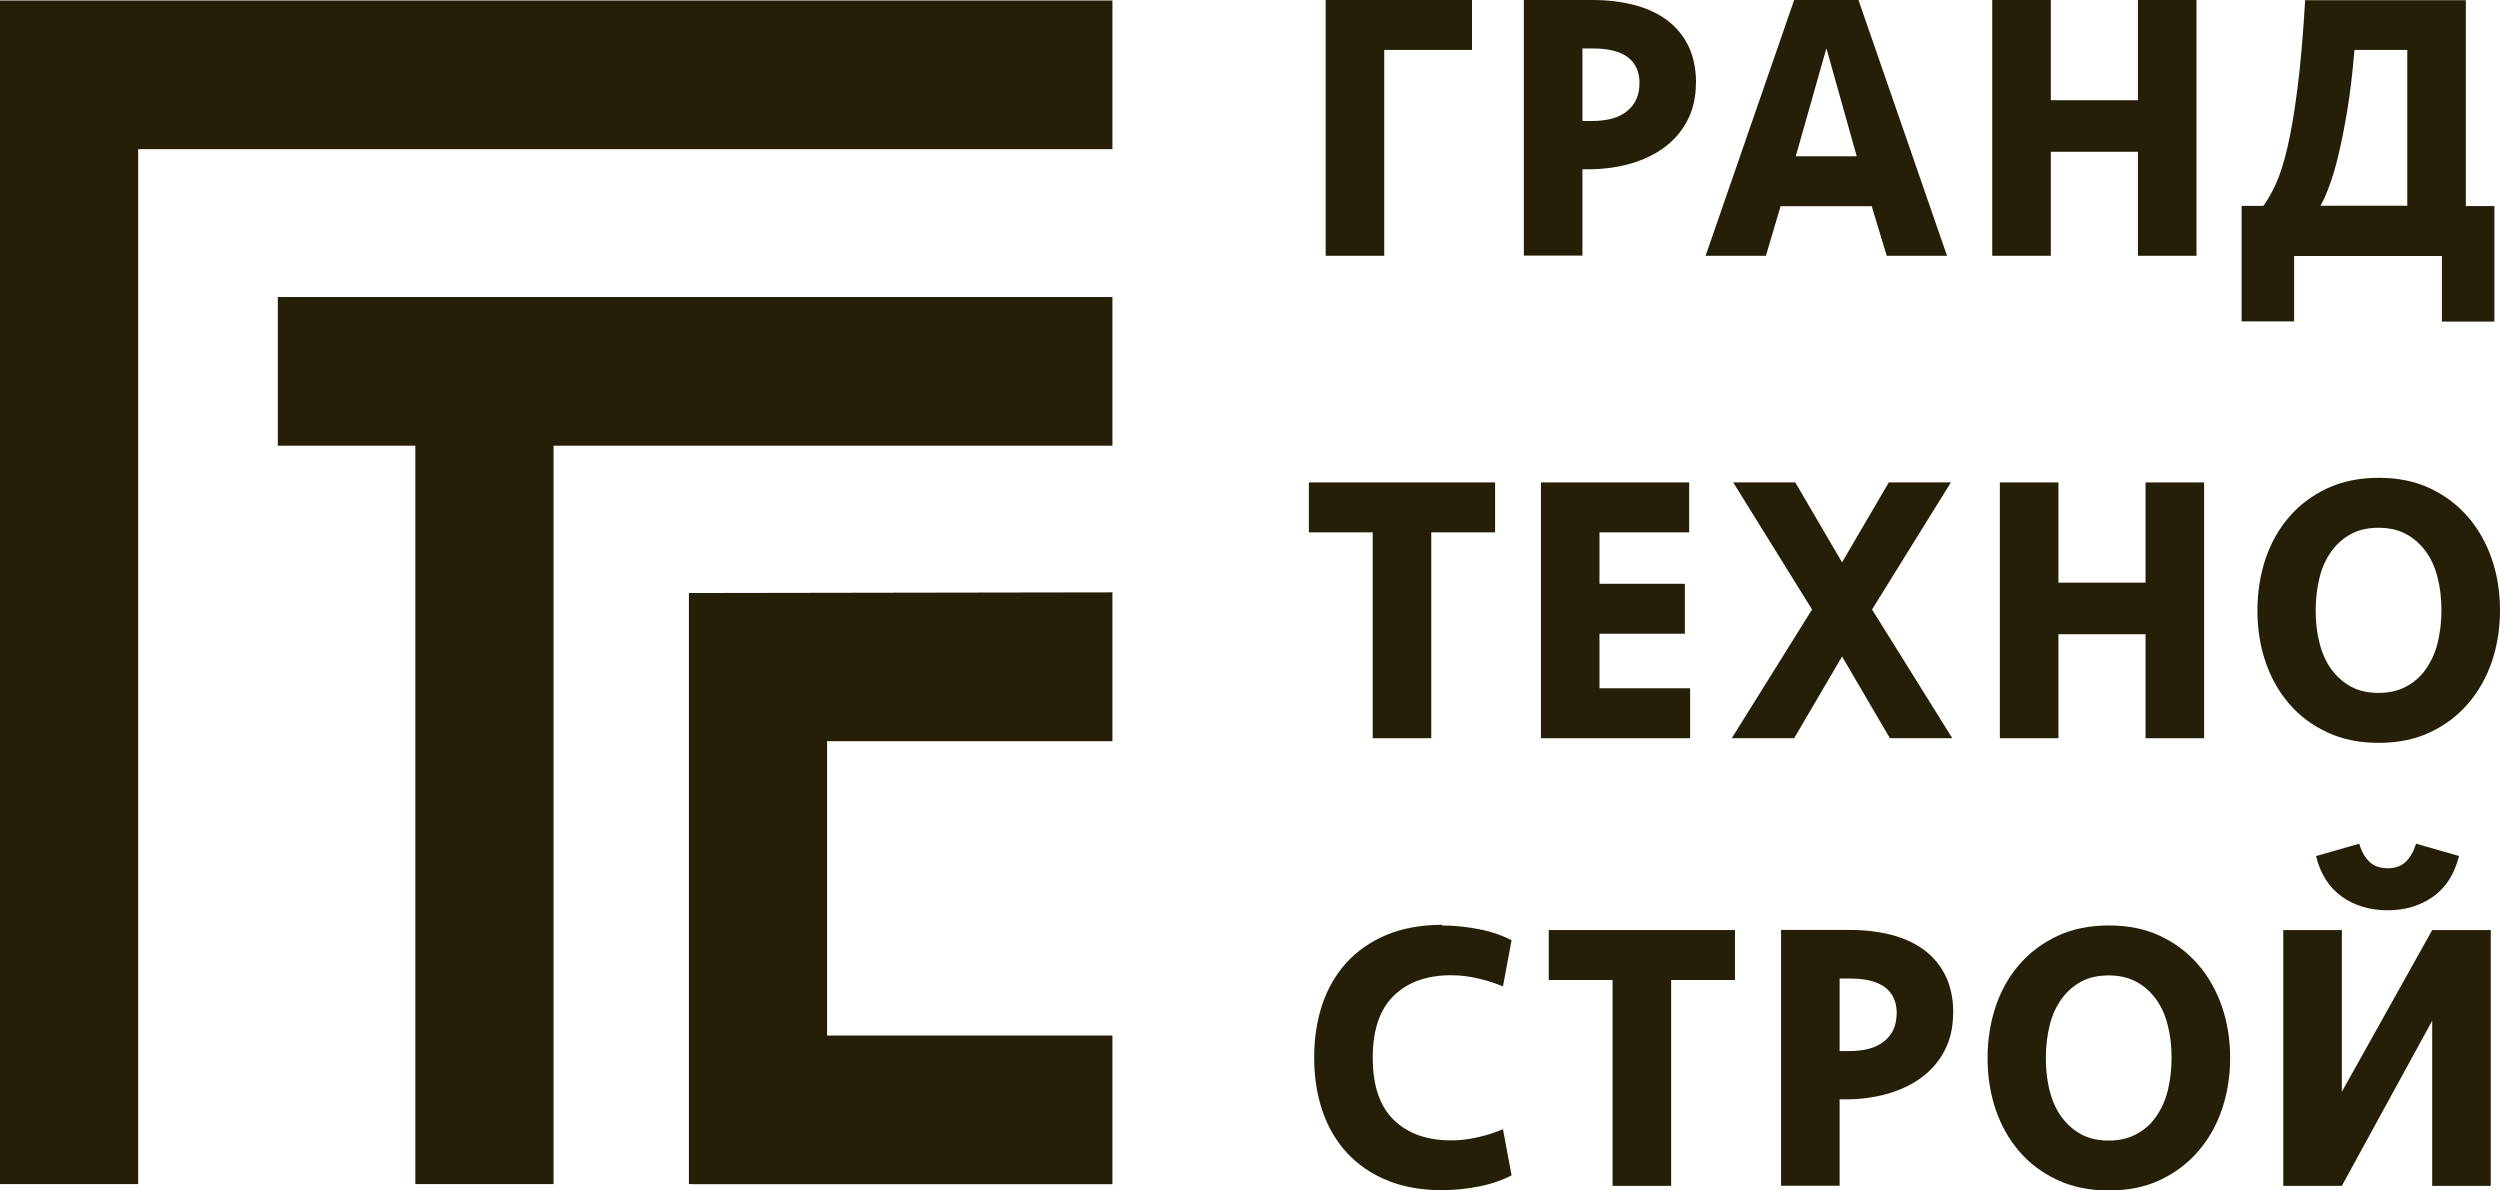
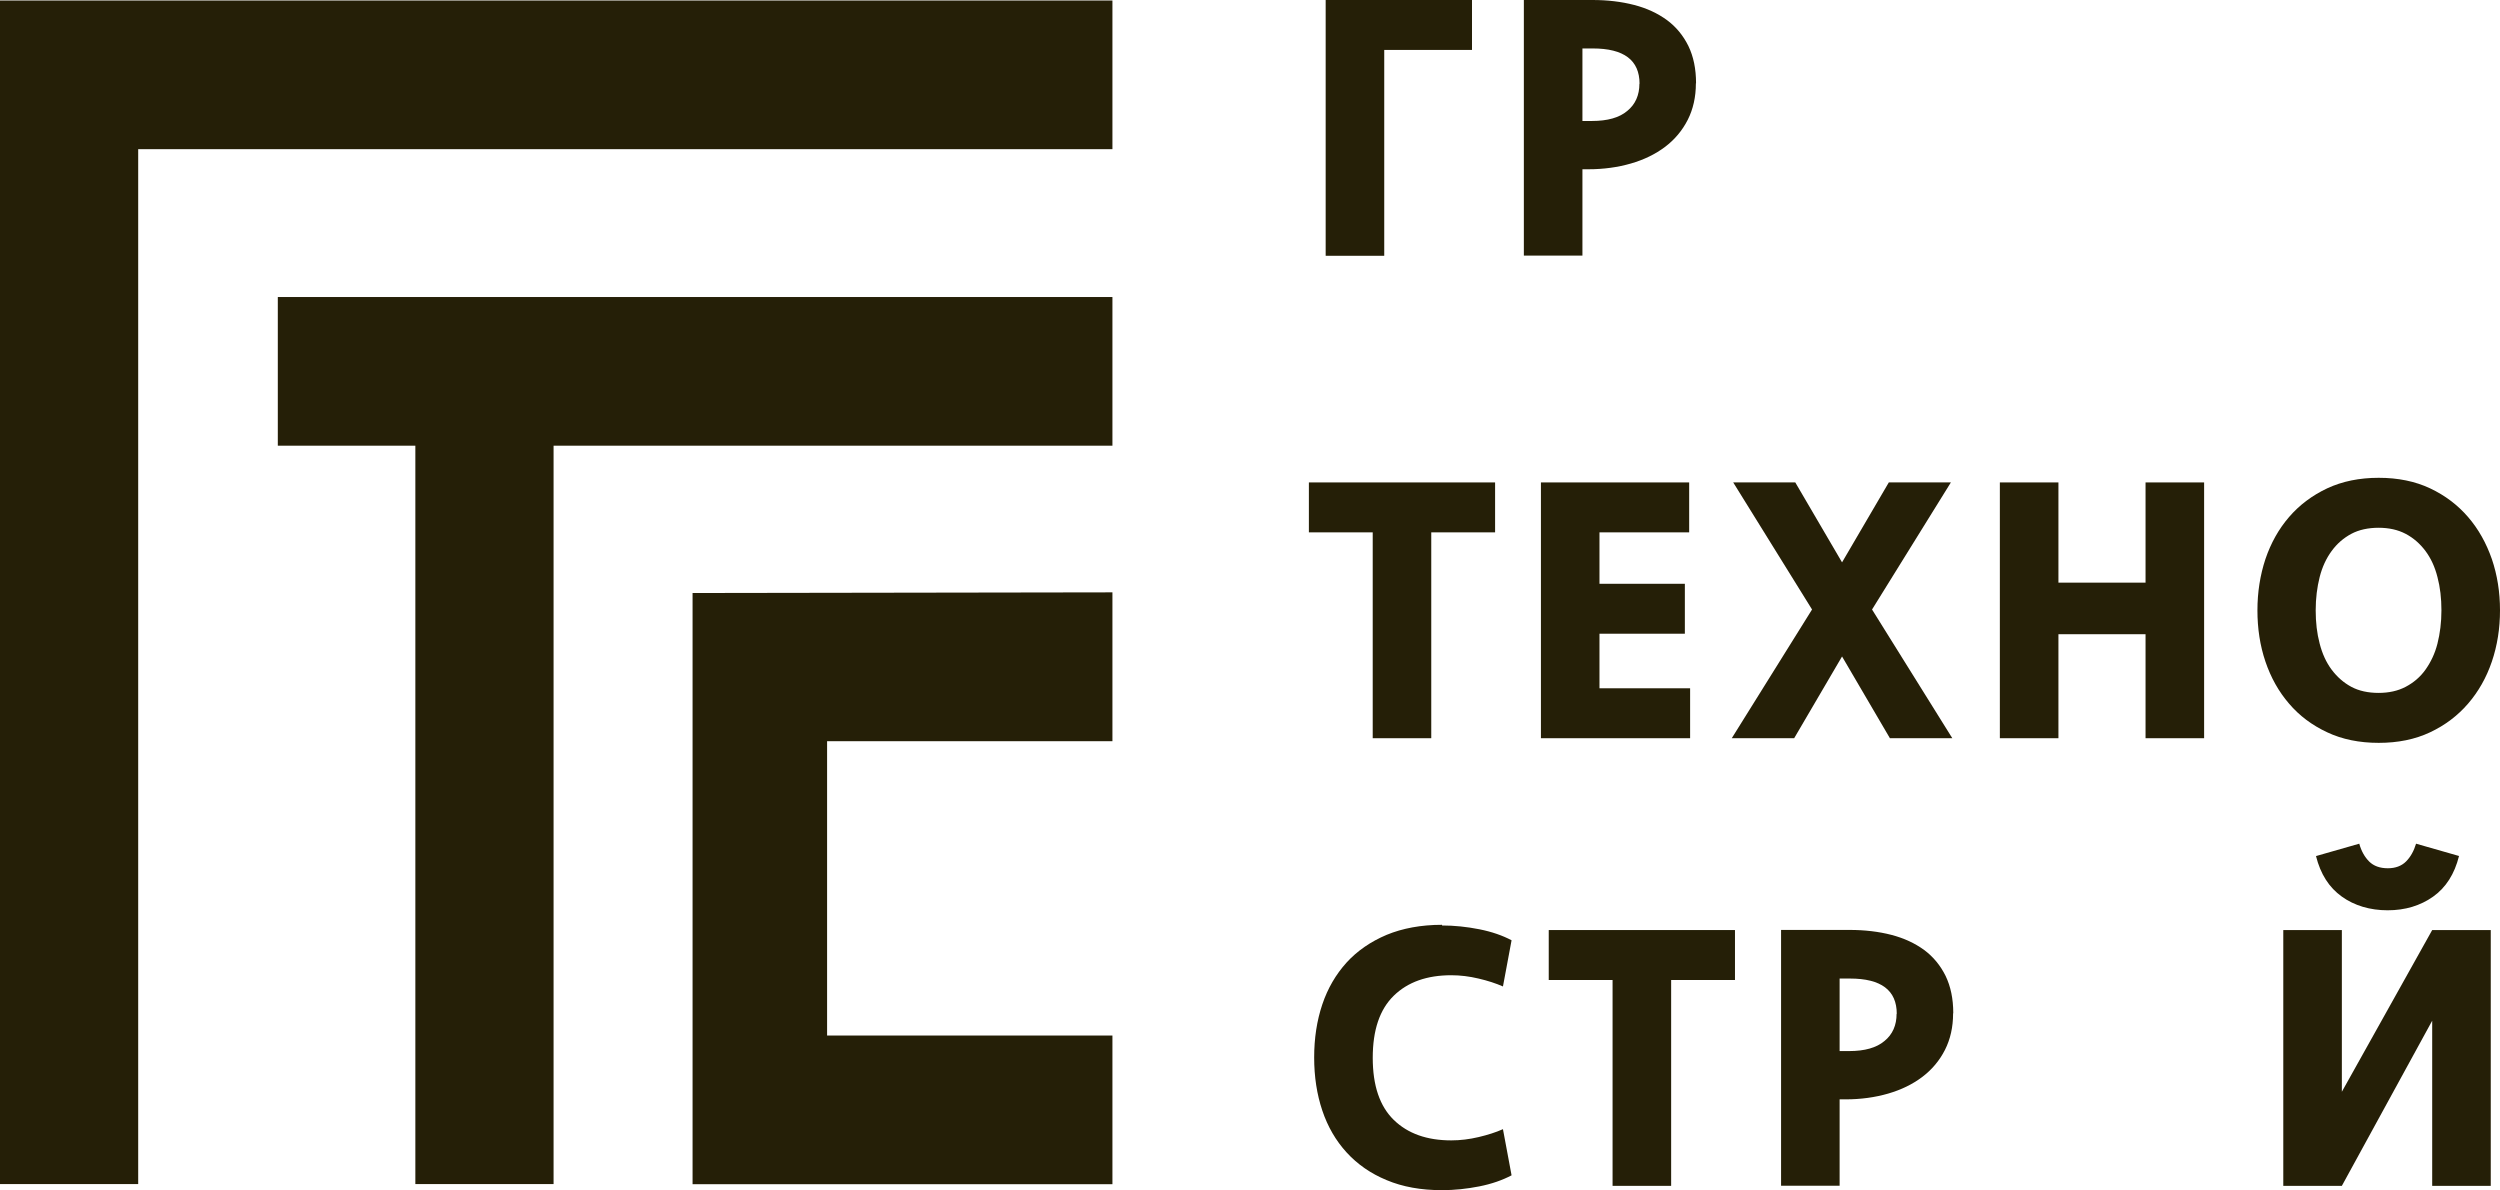
<svg xmlns="http://www.w3.org/2000/svg" width="105" height="50" viewBox="0 0 105 50" fill="none">
  <g clip-path="url(#clip0_42_147)">
    <path d="M58.138 10.743H55.678V0H61.824V2.097H58.138V10.743Z" fill="#251F07" />
    <path d="M71.227 3.503C71.227 4.07 71.113 4.583 70.885 5.033C70.657 5.482 70.336 5.863 69.934 6.168C69.531 6.472 69.049 6.708 68.499 6.867C67.95 7.026 67.353 7.109 66.716 7.109H66.462V10.736H64.002V0H66.884C67.514 0 68.097 0.069 68.633 0.208C69.169 0.346 69.625 0.561 70.014 0.845C70.396 1.128 70.698 1.495 70.912 1.931C71.127 2.374 71.234 2.894 71.234 3.496L71.227 3.503ZM68.861 3.517C68.861 2.527 68.204 2.035 66.897 2.035H66.462V5.081H66.864C67.514 5.081 68.01 4.943 68.345 4.659C68.687 4.382 68.855 3.994 68.855 3.517H68.861Z" fill="#251F07" />
-     <path d="M78.605 8.66H74.785L74.168 10.743H71.635L75.355 0H78.056L81.775 10.743H79.242L78.612 8.66H78.605ZM75.415 6.562H77.982L76.709 2.028L75.422 6.562H75.415Z" fill="#251F07" />
-     <path d="M89.793 10.743V6.375H86.134V10.743H83.674V0H86.134V4.209H89.793V0H92.253V10.743H89.793Z" fill="#251F07" />
-     <path d="M96.353 10.744V13.499H94.148V8.647H95.06C95.228 8.418 95.402 8.121 95.576 7.747C95.75 7.373 95.918 6.854 96.072 6.196C96.226 5.539 96.367 4.708 96.494 3.711C96.622 2.714 96.729 1.482 96.816 0.008H103.565V8.654H104.765V13.506H102.56V10.751H96.353V10.744ZM98.887 2.098C98.807 3.061 98.706 3.912 98.585 4.639C98.465 5.366 98.337 5.996 98.21 6.529C98.083 7.062 97.949 7.498 97.821 7.837C97.694 8.183 97.573 8.446 97.459 8.64H101.106V2.098H98.887Z" fill="#251F07" />
    <path d="M62.794 20.262V22.359H60.113V31.005H57.654V22.359H54.973V20.262H62.801H62.794Z" fill="#251F07" />
    <path d="M64.725 20.262H70.945V22.359H67.178V24.519H70.764V26.616H67.178V28.908H70.985V31.005H64.719V20.262H64.725Z" fill="#251F07" />
    <path d="M78.626 25.599L81.997 31.005H79.376L77.366 27.572L75.355 31.005H72.734L76.106 25.599L72.795 20.262H75.402L77.366 23.619L79.33 20.262H81.937L78.626 25.599Z" fill="#251F07" />
    <path d="M90.113 31.005V26.637H86.454V31.005H83.994V20.262H86.454V24.471H90.113V20.262H92.573V31.005H90.113Z" fill="#251F07" />
    <path d="M105 25.634C105 26.395 104.886 27.115 104.658 27.787C104.43 28.458 104.095 29.047 103.66 29.552C103.224 30.057 102.695 30.459 102.065 30.756C101.434 31.054 100.717 31.2 99.906 31.2C99.095 31.2 98.371 31.054 97.741 30.756C97.105 30.459 96.569 30.057 96.14 29.552C95.704 29.047 95.376 28.458 95.148 27.787C94.92 27.115 94.812 26.395 94.812 25.634C94.812 24.872 94.926 24.152 95.148 23.481C95.376 22.81 95.704 22.221 96.14 21.716C96.575 21.21 97.111 20.809 97.741 20.511C98.378 20.214 99.095 20.068 99.906 20.068C100.717 20.068 101.434 20.214 102.065 20.511C102.695 20.809 103.224 21.21 103.66 21.716C104.095 22.221 104.424 22.81 104.658 23.481C104.886 24.152 105 24.872 105 25.634ZM99.9 29.102C100.329 29.102 100.711 29.019 101.039 28.846C101.367 28.673 101.649 28.438 101.87 28.126C102.091 27.814 102.266 27.454 102.373 27.032C102.48 26.61 102.54 26.139 102.54 25.634C102.54 25.129 102.487 24.665 102.373 24.236C102.266 23.813 102.098 23.447 101.87 23.142C101.642 22.837 101.367 22.595 101.039 22.422C100.711 22.249 100.329 22.166 99.9 22.166C99.471 22.166 99.075 22.249 98.754 22.422C98.432 22.595 98.157 22.83 97.929 23.142C97.701 23.453 97.534 23.813 97.426 24.236C97.319 24.658 97.259 25.129 97.259 25.634C97.259 26.139 97.312 26.603 97.426 27.032C97.534 27.454 97.701 27.821 97.929 28.126C98.157 28.43 98.432 28.673 98.754 28.846C99.075 29.019 99.464 29.102 99.9 29.102Z" fill="#251F07" />
    <path d="M60.564 38.87C61.087 38.87 61.603 38.925 62.132 39.029C62.655 39.133 63.111 39.292 63.486 39.492L63.124 41.431C62.823 41.299 62.481 41.188 62.099 41.099C61.717 41.008 61.335 40.96 60.953 40.96C59.934 40.96 59.13 41.244 58.54 41.818C57.95 42.393 57.655 43.258 57.655 44.428C57.655 45.598 57.95 46.463 58.54 47.038C59.13 47.612 59.934 47.896 60.953 47.896C61.335 47.896 61.717 47.848 62.099 47.758C62.481 47.668 62.829 47.557 63.124 47.425L63.486 49.364C63.104 49.565 62.655 49.724 62.132 49.828C61.609 49.931 61.087 49.987 60.564 49.987C59.686 49.987 58.908 49.848 58.238 49.565C57.568 49.288 57.012 48.9 56.556 48.401C56.107 47.91 55.765 47.322 55.537 46.643C55.309 45.965 55.195 45.224 55.195 44.414C55.195 43.604 55.309 42.864 55.537 42.185C55.765 41.507 56.107 40.925 56.556 40.427C57.005 39.935 57.568 39.548 58.238 39.264C58.908 38.987 59.686 38.842 60.564 38.842V38.87Z" fill="#251F07" />
    <path d="M72.869 39.062V41.16H70.188V49.806H67.728V41.16H65.047V39.062H72.875H72.869Z" fill="#251F07" />
    <path d="M82.03 42.566C82.03 43.134 81.916 43.646 81.688 44.096C81.46 44.546 81.138 44.927 80.736 45.231C80.334 45.536 79.852 45.771 79.302 45.931C78.752 46.09 78.156 46.173 77.519 46.173H77.264V49.8H74.805V39.057H77.687C78.317 39.057 78.9 39.126 79.436 39.264C79.972 39.403 80.428 39.617 80.817 39.901C81.199 40.185 81.5 40.552 81.715 40.988C81.929 41.431 82.037 41.95 82.037 42.552L82.03 42.566ZM79.664 42.58C79.664 41.59 79.007 41.099 77.7 41.099H77.264V44.145H77.667C78.317 44.145 78.813 44.006 79.148 43.722C79.49 43.445 79.657 43.058 79.657 42.58H79.664Z" fill="#251F07" />
-     <path d="M93.666 44.435C93.666 45.196 93.552 45.916 93.324 46.587C93.097 47.259 92.761 47.847 92.326 48.353C91.89 48.858 91.361 49.26 90.731 49.557C90.1 49.855 89.383 50 88.572 50C87.761 50 87.037 49.855 86.407 49.557C85.771 49.26 85.234 48.858 84.806 48.353C84.37 47.847 84.041 47.259 83.814 46.587C83.586 45.916 83.478 45.196 83.478 44.435C83.478 43.673 83.593 42.953 83.814 42.282C84.041 41.61 84.37 41.022 84.806 40.517C85.241 40.011 85.777 39.61 86.407 39.312C87.044 39.014 87.761 38.869 88.572 38.869C89.383 38.869 90.1 39.014 90.731 39.312C91.361 39.61 91.89 40.011 92.326 40.517C92.761 41.022 93.09 41.61 93.324 42.282C93.552 42.953 93.666 43.673 93.666 44.435ZM88.566 47.903C88.995 47.903 89.377 47.82 89.705 47.647C90.034 47.474 90.315 47.238 90.536 46.927C90.757 46.615 90.932 46.255 91.039 45.833C91.146 45.411 91.206 44.94 91.206 44.435C91.206 43.929 91.153 43.466 91.039 43.036C90.932 42.614 90.764 42.247 90.536 41.943C90.308 41.638 90.034 41.396 89.705 41.223C89.377 41.05 88.995 40.967 88.566 40.967C88.137 40.967 87.741 41.05 87.419 41.223C87.098 41.396 86.823 41.631 86.595 41.943C86.367 42.254 86.2 42.614 86.093 43.036C85.985 43.459 85.925 43.929 85.925 44.435C85.925 44.94 85.978 45.404 86.093 45.833C86.2 46.255 86.367 46.622 86.595 46.927C86.823 47.231 87.098 47.474 87.419 47.647C87.741 47.82 88.13 47.903 88.566 47.903Z" fill="#251F07" />
    <path d="M102.152 49.806V42.87L98.358 49.806H95.898V39.063H98.358V45.854L102.152 39.063H104.612V49.806H102.152ZM103.278 35.955C103.09 36.709 102.728 37.277 102.192 37.658C101.656 38.038 101.019 38.232 100.282 38.232C99.544 38.232 98.888 38.038 98.358 37.658C97.822 37.277 97.46 36.709 97.272 35.955L99.089 35.435C99.176 35.747 99.317 35.996 99.504 36.183C99.692 36.37 99.953 36.467 100.289 36.467C100.61 36.467 100.865 36.37 101.053 36.183C101.24 35.996 101.381 35.747 101.475 35.435L103.291 35.955H103.278Z" fill="#251F07" />
    <path d="M46.722 0.021H0V0.049V49.731H5.804V6.265H46.722V0.021Z" fill="#251F07" />
    <path d="M11.668 12.475V18.719H17.445V49.731H23.25V18.719H46.722V12.475H11.668Z" fill="#251F07" />
-     <path d="M28.934 24.907V49.73H29.088V49.737H46.722V43.493H34.738V31.13H46.722V24.879L28.934 24.907Z" fill="#251F07" />
+     <path d="M28.934 24.907H29.088V49.737H46.722V43.493H34.738V31.13H46.722V24.879L28.934 24.907Z" fill="#251F07" />
  </g>
  <defs>
    <clipPath id="clip0_42_147">
      <rect width="105" height="50" fill="white" />
    </clipPath>
  </defs>
</svg>